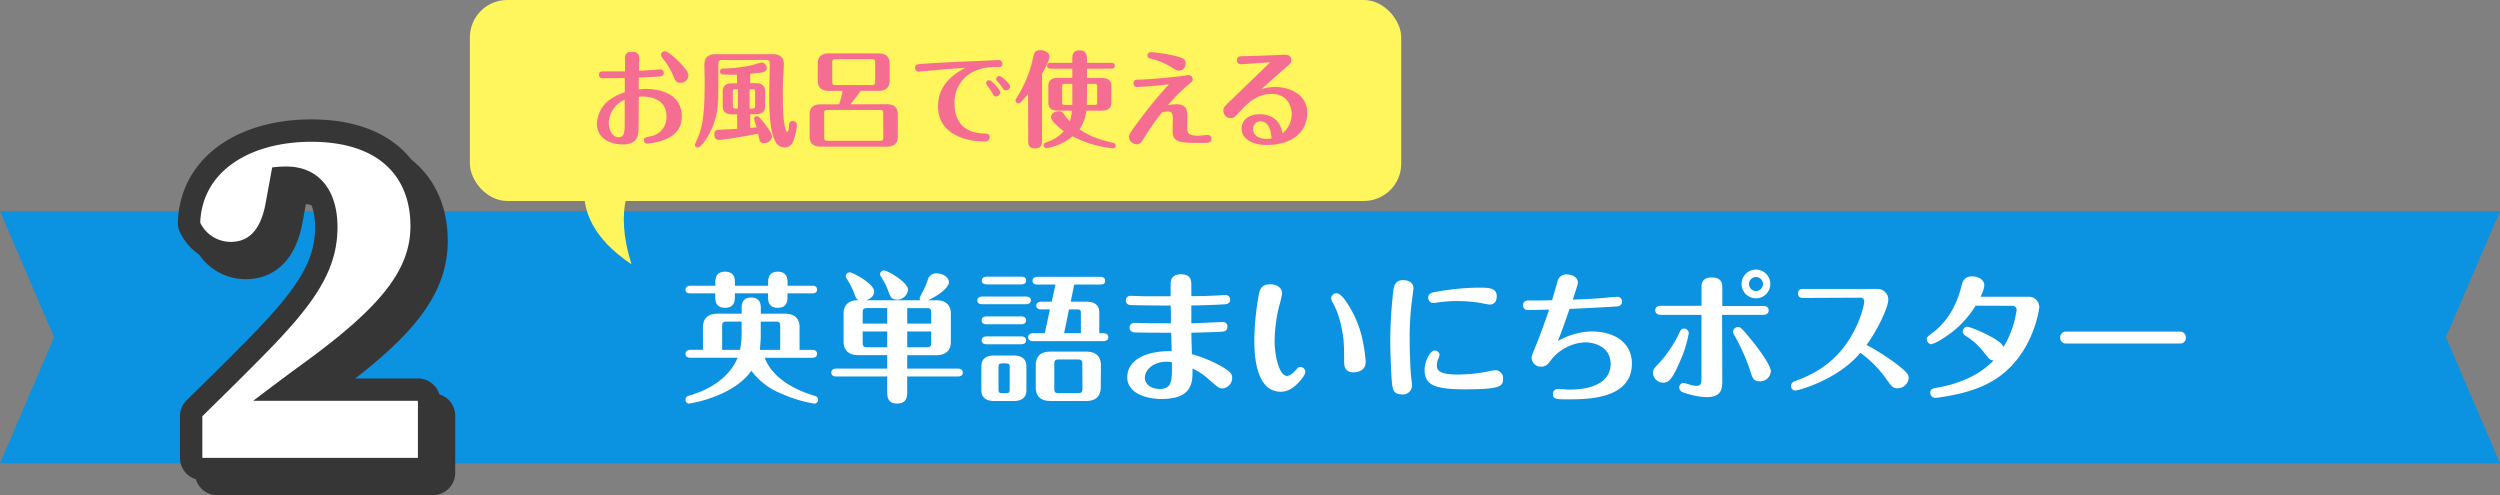
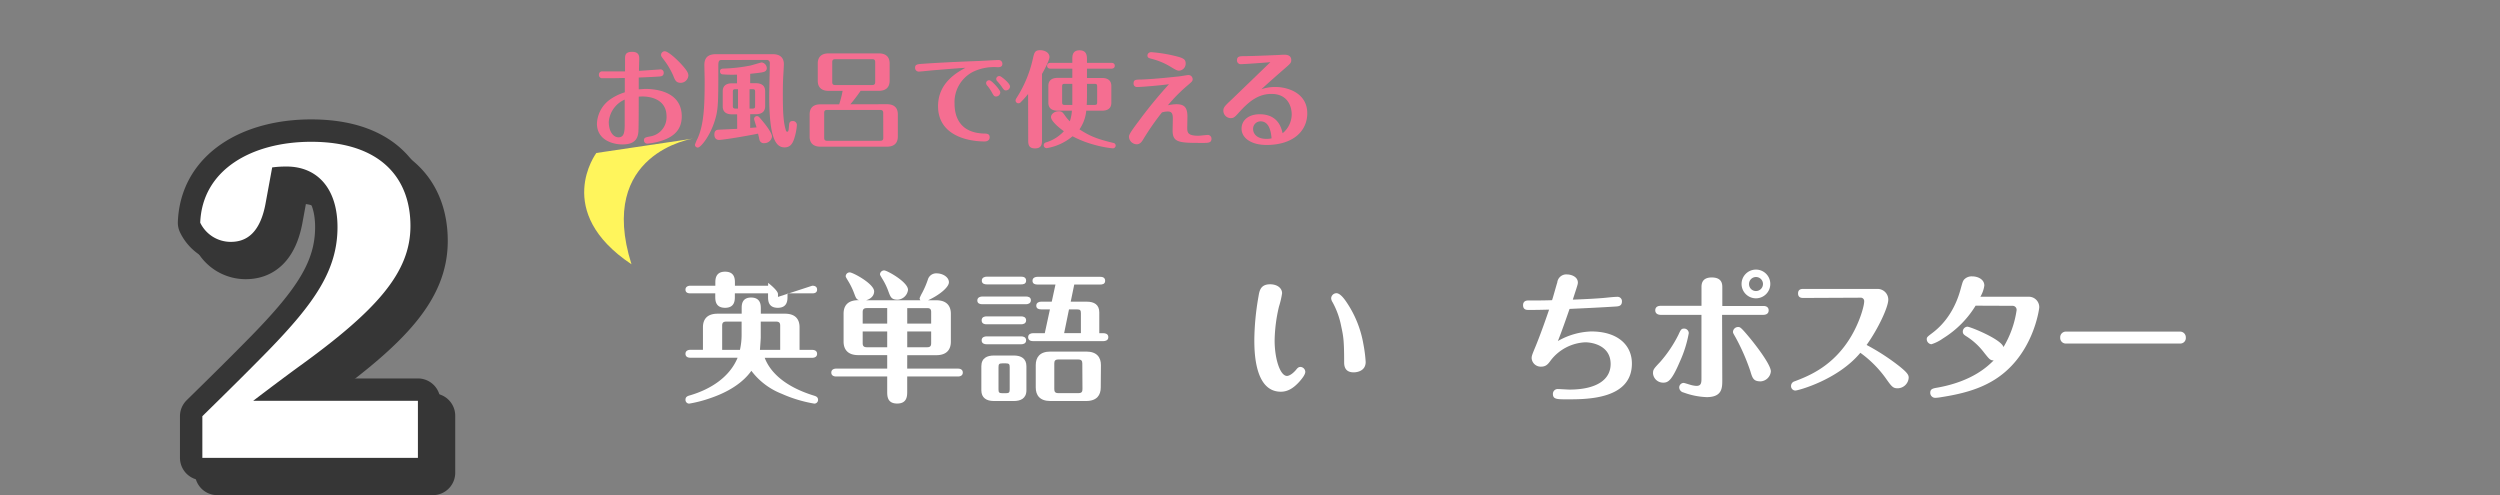
<svg xmlns="http://www.w3.org/2000/svg" viewBox="0 0 670 132.7">
  <rect x="0" y="0" width="670" height="132.7" fill="#808080" stroke="none" />
  <defs>
    <style>.cls-1{fill:#0b92e0;}.cls-2{fill:#fff;}.cls-3{fill:none;stroke:#363636;stroke-linecap:round;stroke-linejoin:round;stroke-width:12px;}.cls-4{fill:#fff55c;}.cls-5{fill:#f56e91;}</style>
  </defs>
  <title>tit_02</title>
  <g id="レイヤー_2" data-name="レイヤー 2">
    <g id="コンテンツ">
-       <polygon class="cls-1" points="0 56.58 335 56.58 670 56.58 655.5 90.38 670 124.17 335 124.17 0 124.17 14.5 90.38 0 56.58" />
-       <path class="cls-2" d="M217.69,76.57c.46,0,1.29.11,1.29,1.05s-.87,1-1.29,1h-6.64v.87c0,.94,0,3-2.6,3s-2.61-2-2.61-3v-.87h-8.9v.87c0,.94,0,3-2.61,3s-2.64-2-2.64-3v-.87H185c-.49,0-1.29-.11-1.29-1s.87-1.05,1.29-1.05h6.71v-.76c0-.9,0-3,2.61-3s2.64,2,2.64,3v.76h8.9v-.76c0-.9,0-3,2.57-3s2.64,2,2.64,3v.76Zm0,17.2c.46,0,1.29.15,1.29,1.06s-.87,1.06-1.29,1.06H204.94c.94,2.49,3.77,7.24,13.24,10.15.46.15,1.06.34,1.06,1.13a1,1,0,0,1-1,1,35.82,35.82,0,0,1-8.75-2.64,18.69,18.69,0,0,1-8.12-6.15c-.86,1.17-3.54,4.79-11,7.32a34.08,34.08,0,0,1-5.66,1.47,1,1,0,0,1-1-1.06c0-.79.61-1,1.25-1.17,5.47-1.62,10.56-4.83,12.72-10.07H185c-.49,0-1.29-.15-1.29-1.06s.87-1.06,1.29-1.06h3.39V87.7c0-2,1-3.63,3.93-3.63h6.45V82.6c0-.83,0-2.86,2.53-2.86s2.6,2,2.6,2.86v1.47h6.45c2.91,0,3.93,1.59,3.93,3.63v6.07Zm-19.39,0a18,18,0,0,0,.45-3.88v-3.7h-4.11c-.87,0-1.1.38-1.1,1.09v6.49Zm10.79,0V87.28c0-.71-.23-1.09-1.1-1.09h-4.11v4.34c0,.22-.19,3-.22,3.24Z" />
+       <path class="cls-2" d="M217.69,76.57c.46,0,1.29.11,1.29,1.05s-.87,1-1.29,1h-6.64v.87c0,.94,0,3-2.6,3s-2.61-2-2.61-3v-.87h-8.9v.87c0,.94,0,3-2.61,3s-2.64-2-2.64-3v-.87H185c-.49,0-1.29-.11-1.29-1s.87-1.05,1.29-1.05h6.71v-.76c0-.9,0-3,2.61-3s2.64,2,2.64,3v.76h8.9v-.76s2.64,2,2.64,3v.76Zm0,17.2c.46,0,1.29.15,1.29,1.06s-.87,1.06-1.29,1.06H204.94c.94,2.49,3.77,7.24,13.24,10.15.46.15,1.06.34,1.06,1.13a1,1,0,0,1-1,1,35.82,35.82,0,0,1-8.75-2.64,18.69,18.69,0,0,1-8.12-6.15c-.86,1.17-3.54,4.79-11,7.32a34.08,34.08,0,0,1-5.66,1.47,1,1,0,0,1-1-1.06c0-.79.61-1,1.25-1.17,5.47-1.62,10.56-4.83,12.72-10.07H185c-.49,0-1.29-.15-1.29-1.06s.87-1.06,1.29-1.06h3.39V87.7c0-2,1-3.63,3.93-3.63h6.45V82.6c0-.83,0-2.86,2.53-2.86s2.6,2,2.6,2.86v1.47h6.45c2.91,0,3.93,1.59,3.93,3.63v6.07Zm-19.39,0a18,18,0,0,0,.45-3.88v-3.7h-4.11c-.87,0-1.1.38-1.1,1.09v6.49Zm10.79,0V87.28c0-.71-.23-1.09-1.1-1.09h-4.11v4.34c0,.22-.19,3-.22,3.24Z" />
      <path class="cls-2" d="M243.13,98.79h13.62c.45,0,1.28.15,1.28,1.06s-.87,1.05-1.28,1.05H243.13v4c0,1.17,0,3.25-2.68,3.25s-2.68-2-2.68-3.25v-4h-13.7c-.45,0-1.28-.15-1.28-1.05s.86-1.06,1.28-1.06h13.7V95.17H230c-2.86,0-3.92-1.59-3.92-3.62V84.07c0-3.62,3.13-3.62,4.11-3.62-.71-.3-.79-.56-1.24-1.73a19.14,19.14,0,0,0-1.66-3.44c-.61-1-.64-1.09-.64-1.28a1.07,1.07,0,0,1,1.09-1c.83,0,6.53,3.06,6.53,5.09,0,.23,0,1.74-2.15,2.38h14.56a.79.79,0,0,1-.22-.56,11,11,0,0,1,.71-1.48,23.57,23.57,0,0,0,1.55-3.66,2.31,2.31,0,0,1,2.3-1.51c1.63,0,3.29,1,3.29,2.38s-2.68,3.51-5.59,4.83h2.19c2.87,0,3.92,1.59,3.92,3.62v7.48c0,2-1,3.62-3.92,3.62h-7.77Zm-5.36-16.22H232.3c-.8,0-1.1.34-1.1,1.05v3.1h6.57Zm0,6.26H231.2V92c0,.72.3,1.06,1.1,1.06h5.47Zm.37-10.6a17.7,17.7,0,0,0-1.66-3.48c-.6-1-.64-1.09-.64-1.28a1.12,1.12,0,0,1,1.13-1c.76,0,6.38,3.1,6.38,5.21a3,3,0,0,1-2.79,2.64C238.9,80.3,238.67,79.62,238.14,78.23Zm5,8.49h6.41v-3.1c0-.71-.26-1.05-1.06-1.05h-5.35Zm0,6.34h5.35c.8,0,1.06-.34,1.06-1.06V88.83h-6.41Z" />
      <path class="cls-2" d="M275,79.47c.45,0,1.28.11,1.28,1s-.86,1.06-1.28,1.06H263.2c-.45,0-1.28-.12-1.28-1s.87-1.06,1.28-1.06ZM263,98.15c0-2.23,1.62-2.87,3.32-2.87h5.44c1.92,0,3.32.83,3.32,2.87v6.45c0,2.23-1.63,2.87-3.32,2.87h-5.44c-1.92,0-3.32-.83-3.32-2.87Zm10.72-24c.45,0,1.28.11,1.28,1.06s-.87,1-1.28,1h-9.32c-.45,0-1.28-.12-1.28-1s.86-1.06,1.28-1.06Zm0,10.64c.45,0,1.28.15,1.28,1.06s-.87,1.06-1.28,1.06h-9.36c-.45,0-1.28-.12-1.28-1.06s.86-1.06,1.28-1.06Zm0,5.36c.45,0,1.28.15,1.28,1.06s-.87,1.05-1.28,1.05h-9.36c-.45,0-1.28-.15-1.28-1.05s.86-1.06,1.28-1.06Zm-6.12,14.23c0,.75.15,1,1,1h1c.83,0,1-.23,1-1v-6c0-.76-.18-1-1-1h-1c-.83,0-1,.22-1,1Zm13.78-21.47H279c-.49,0-1.28-.12-1.28-1s.87-1.06,1.28-1.06h2.87l1-4.6H278c-.5,0-1.29-.12-1.29-1s.83-1.06,1.29-1.06H294.9c.45,0,1.28.11,1.28,1.06s-.87,1-1.28,1h-7l-.95,4.6h4.34c1.93,0,3.32.79,3.32,2.87v5.58h1.14c.45,0,1.28.15,1.28,1.06s-.87,1.06-1.28,1.06H276.82c-.49,0-1.28-.16-1.28-1.06s.87-1.06,1.28-1.06H280Zm13.62,20.94c0,2-1,3.62-3.93,3.62H281.5c-2.87,0-3.92-1.58-3.92-3.62v-6c0-2,1-3.63,3.92-3.63h9.62c2.87,0,3.93,1.59,3.93,3.63Zm-4.94-6.42c0-.71-.23-1.09-1.1-1.09h-5.32c-.9,0-1.09.41-1.09,1.09v6.83c0,.72.22,1.1,1.09,1.1H289c.91,0,1.1-.38,1.1-1.1Zm-4.87-8.15h4.49V83.92c0-.75-.19-1-1-1h-2.19Z" />
-       <path class="cls-2" d="M327.77,86.3a1.14,1.14,0,0,1,1.17,1.25c0,1.24-.91,1.32-1.85,1.36-1.63.11-6.12.22-7.81.26,0,.6.15,5.43.15,5.74a36.55,36.55,0,0,1,8,3.32c2.26,1.32,2.79,2,2.79,3a2.83,2.83,0,0,1-2.53,2.87c-1,0-1.17-.19-3.7-2.38a15.74,15.74,0,0,0-4.41-2.94c.07,3.47.19,8.15-8.34,8.15-3.81,0-9.13-1.43-9.13-5.81S306.6,94,314,94.11c0-.79-.11-4.22-.11-4.94-.83,0-7.24,0-9.73-.08-1.36-.07-1.44-1-1.44-1.32A1.24,1.24,0,0,1,304,86.53c.83,0,4.33.11,5.05.11,1.25,0,3.66,0,4.76,0,0-.75,0-4.07-.08-4.75-2.64,0-9.4-.08-10.41-.12-.53,0-1.59-.07-1.59-1.28a1.19,1.19,0,0,1,1.21-1.21c.26,0,3.43.12,3.85.12h6.94c0-.34,0-2.72,0-3.44,0-1.7,1.1-2.45,2.72-2.45,2.83,0,2.83,1.66,2.83,3.21v2.64c2.45,0,3.21,0,6.53-.15.41,0,2.45-.15,2.68-.15a1.19,1.19,0,0,1,1.17,1.24c0,1.17-1,1.25-1.93,1.28-3,.16-5.62.27-8.45.27,0,1.06,0,2.9,0,4.79C320.6,86.64,327,86.3,327.77,86.3ZM312.63,96.94c-3.47,0-5.81,2.15-5.81,4.3,0,1.59,1.44,3,4,3,3.35,0,3.32-2.38,3.24-7.17C313.58,97,313.12,96.94,312.63,96.94Z" />
      <path class="cls-2" d="M348.26,102.26c-1.7,1.89-3.25,2.72-5,2.72-7.1,0-7.1-11-7.1-14.07a70.19,70.19,0,0,1,1.1-11.36c.26-1.59.53-3.36,3.13-3.36,1.89,0,3.21,1,3.21,2.41a22.83,22.83,0,0,1-.83,3.55,41.7,41.7,0,0,0-1.17,9.09c0,4.91,1.47,9.51,3.32,9.51.34,0,1.24-.26,2.41-1.62.42-.53.68-.79,1.21-.79a1.36,1.36,0,0,1,1.28,1.32C349.8,100.49,348.75,101.7,348.26,102.26Zm12.56-21.35a28.66,28.66,0,0,1,4.57,11.32A36.25,36.25,0,0,1,366,97c0,2.79-3,2.79-3.21,2.79-2.56,0-2.56-2-2.56-2.83,0-5.92-.23-6.91-.8-9.58a21.9,21.9,0,0,0-2.3-6.38,2.16,2.16,0,0,1-.38-1.1,1.44,1.44,0,0,1,1.44-1.32C359.16,78.6,360.26,80.07,360.82,80.91Z" />
-       <path class="cls-2" d="M373,102.19c-.19-2.34-.41-8-.41-11a122.91,122.91,0,0,1,.86-13.62c.27-1.66,1.06-2.49,2.53-2.49s2.83.6,2.83,2.18c0,.34-.38,3.06-.45,3.51a81.83,81.83,0,0,0-.57,9.93c0,3.7.23,8.68.34,9.73.12,1.25.3,2.34.3,2.91a2.44,2.44,0,0,1-2.6,2.38C373.43,105.7,373.2,104.41,373,102.19Zm29.81-.68c0,1.92-.41,2.83-10.07,2.83-8.27,0-10.95-1.13-10.95-5.25,0-2,1.36-5.13,2.68-5.13a1.22,1.22,0,0,1,1.32,1.17,4.73,4.73,0,0,1-.45,1.28,4.44,4.44,0,0,0-.26,1.44c0,1.28.41,2.53,5.62,2.53A43.73,43.73,0,0,0,398,99.7c.49-.08,2.42-.49,2.76-.49A2.11,2.11,0,0,1,402.82,101.51Zm-3.55-19.89c-.45,0-2.41-.41-2.83-.49a40.61,40.61,0,0,0-5.85-.45,39.07,39.07,0,0,0-5.32.38,10,10,0,0,1-1.17.15,1.36,1.36,0,0,1-1.32-1.4c0-1.21,1-1.4,2-1.58a65.88,65.88,0,0,1,11.36-1.14c2.83,0,5,0,5,2.34C401.12,80.72,400.48,81.62,399.27,81.62Z" />
      <path class="cls-2" d="M426.44,88.83c7.13,0,10.91,3.66,10.91,8.6,0,9.59-12,9.59-17.28,9.59-2.8,0-3.89,0-3.89-1.44a1.28,1.28,0,0,1,1.28-1.32c.49,0,2.72.15,3.13.15,7.25,0,11.06-2.64,11.06-6.86,0-4.87-4.79-5.81-6.79-5.81a12.36,12.36,0,0,0-9.25,4.83c-.68.94-1.24,1.69-2.56,1.69A2.44,2.44,0,0,1,410.48,96c0-.57.08-.83,1.1-3.28,1.47-3.59,3.05-8.19,3.58-9.74-3.06.08-3.58.08-5.58.08-.42,0-1.4,0-1.4-1.29,0-.19,0-1.24,1.36-1.24,2.22,0,4.19,0,6.41-.08.27-.75,1.17-4.07,1.4-4.75A2.43,2.43,0,0,1,420,73.55c1,0,2.87.56,2.87,2.19,0,.45-.16.86-1.36,4.56,4.11-.15,6.41-.3,7.77-.41,1.17-.08,3.06-.34,4.26-.34a1.16,1.16,0,0,1,1.14,1.24c0,1.25-.95,1.32-1.74,1.36-4.07.26-8.19.45-12.3.64-1,2.87-2,5.78-3.13,8.61A19.15,19.15,0,0,1,426.44,88.83Z" />
      <path class="cls-2" d="M444.93,97a34.35,34.35,0,0,0,4.87-7.24c.64-1.4.79-1.7,1.55-1.7a1.24,1.24,0,0,1,1.24,1.24,31.91,31.91,0,0,1-2.41,7.66c-2.19,5.13-3.17,5.59-4.45,5.59a2.71,2.71,0,0,1-2.72-2.42C443,99.06,443.16,98.87,444.93,97Zm16.64,4.83c0,2.11,0,4.6-4.18,4.6a19.75,19.75,0,0,1-6.19-1.24,1.45,1.45,0,0,1-1.17-1.32,1.23,1.23,0,0,1,1.17-1.25c.22,0,1.36.38,1.66.46a7.22,7.22,0,0,0,1.77.34c1.21,0,1.36-.72,1.36-1.89V84.38H445.08c-.75,0-1.47-.34-1.47-1.21,0-.19,0-1.21,1.47-1.21H456V77c0-.72,0-2.64,2.75-2.64s2.83,1.77,2.83,2.64V82h11C474,82,474,83,474,83.17c0,1.09-1,1.21-1.48,1.21h-11Zm7.48-2.49a55.78,55.78,0,0,0-3.89-8.87c-.64-1.13-.72-1.24-.72-1.54a1.37,1.37,0,0,1,1.36-1.29c.49,0,.68,0,2.53,2.19,2,2.34,6.26,7.85,6.26,9.7a2.93,2.93,0,0,1-2.79,2.68C469.91,102.19,469.65,101.36,469.05,99.32Zm5.39-23.25a3.85,3.85,0,1,1-3.85-3.84A3.84,3.84,0,0,1,474.44,76.07Zm-5.7,0A1.86,1.86,0,0,0,470.59,78a1.89,1.89,0,0,0,1.89-1.89,1.87,1.87,0,0,0-3.74,0Z" />
      <path class="cls-2" d="M483.31,79.85c-.42,0-1.43,0-1.43-1.21s1-1.21,1.43-1.21h19.85a2.87,2.87,0,0,1,2.9,2.87c0,2-2.68,7.77-5.81,12.15a59.15,59.15,0,0,1,8.83,5.74c2,1.62,2.45,2.26,2.45,3a3,3,0,0,1-3,2.87c-1.25,0-1.62-.53-3.25-2.83a29.75,29.75,0,0,0-6.71-6.68c-6,7.25-16.68,10.12-17.44,10.12a1.19,1.19,0,0,1-1.13-1.25,1.3,1.3,0,0,1,1-1.24c3.66-1.4,10.45-4,15.24-12.27,2.31-4,3.36-8,3.36-9.13a.91.91,0,0,0-1-1Z" />
      <path class="cls-2" d="M529.46,81.92a26.53,26.53,0,0,1-8.72,8.76,11.09,11.09,0,0,1-3.13,1.58,1.38,1.38,0,0,1-1.24-1.35c0-.53.15-.65,1.39-1.59s5.66-4.26,7.7-11.89c.53-1.92.57-2,.87-2.45a2.75,2.75,0,0,1,2.22-.91c1.48,0,3.25.76,3.25,2.46a8.11,8.11,0,0,1-1.06,3h12.83a2.79,2.79,0,0,1,2.95,2.87c0,.22-1.59,13.43-12.72,19.81-3.7,2.15-8.11,3.39-13.51,4.22a11.44,11.44,0,0,1-1.62.19,1.33,1.33,0,0,1-1.36-1.36c0-1,.64-1.17,2-1.39,9.36-1.7,13.43-5.74,15-7.28-.94,0-1.17-.34-2.57-2.08A18,18,0,0,0,526.78,90c-.42-.3-.75-.53-.75-1.13a1.32,1.32,0,0,1,1.24-1.32c.72,0,9.09,3.36,9.66,5.47a26.59,26.59,0,0,0,3.51-9.81,1.07,1.07,0,0,0-1.06-1.25Z" />
      <path class="cls-2" d="M584.25,88.87a1.53,1.53,0,0,1,1.55,1.58,1.48,1.48,0,0,1-1.55,1.62H553.69a1.49,1.49,0,0,1-1.55-1.58,1.51,1.51,0,0,1,1.55-1.62Z" />
      <path class="cls-3" d="M58.23,115.54c6.13-6,12.21-12,17.59-17.5C88.25,85.27,94.45,76.42,94.45,64.87c0-10.24-5.31-16.24-13.66-16.24A28.74,28.74,0,0,0,68.1,51.51l9.4-5.67L75.24,58.15c-1.46,8.51-5.39,10.67-9.37,10.67a9.06,9.06,0,0,1-8.21-5.14C58.22,49.4,71.61,42,87.4,42,106,42,114,51.74,114,64.57c0,12.41-8.9,22.58-30.34,38-4.5,3.3-9.74,7.24-15,11.3l-1.89-2.45H116V126.7H58.23Z" />
      <path class="cls-3" d="M54.23,111.54c6.13-6,12.21-12,17.59-17.5C84.25,81.27,90.45,72.42,90.45,60.87c0-10.24-5.31-16.24-13.66-16.24A28.74,28.74,0,0,0,64.1,47.51l9.4-5.67L71.24,54.15c-1.46,8.51-5.39,10.67-9.37,10.67a9.06,9.06,0,0,1-8.21-5.14C54.22,45.4,67.61,38,83.4,38,102,38,110,47.74,110,60.57c0,12.41-8.9,22.58-30.34,38-4.5,3.3-9.74,7.24-15,11.3l-1.89-2.45H112V122.7H54.23Z" />
      <path class="cls-2" d="M54.23,111.54c6.13-6,12.21-12,17.59-17.5C84.25,81.27,90.45,72.42,90.45,60.87c0-10.24-5.31-16.24-13.66-16.24A28.74,28.74,0,0,0,64.1,47.51l9.4-5.67L71.24,54.15c-1.46,8.51-5.39,10.67-9.37,10.67a9.06,9.06,0,0,1-8.21-5.14C54.22,45.4,67.61,38,83.4,38,102,38,110,47.74,110,60.57c0,12.41-8.9,22.58-30.34,38-4.5,3.3-9.74,7.24-15,11.3l-1.89-2.45H112V122.7H54.23Z" />
-       <rect class="cls-4" x="125.93" width="249.6" height="53.86" rx="10" ry="10" />
      <path class="cls-4" d="M159.82,41s-11.77,15.69,9.42,29.83C159.82,41,185.73,37.15,185.73,37.15Z" />
      <path class="cls-5" d="M176.16,18.66c.2,0,.76-.06.92-.06a.84.84,0,0,1,.79.9c0,.9-.67.95-1.12,1-1.68.11-2.07.14-5.57.28,0,.5,0,2.72,0,3.16.36,0,1.37-.11,1.68-.11,2.43,0,9.85.45,9.85,7.37,0,4.25-3.05,5.93-6.38,6.8a18.48,18.48,0,0,1-2.83.5.88.88,0,0,1-.92-.92c0-.67.42-.78,1.54-1a5.2,5.2,0,0,0,4.51-5.4c0-5-5.13-5.32-6.33-5.32-.17,0-1,0-1.12.06,0,1.56,0,8.23-.09,9.4-.16,2-1.12,3.39-4.28,3.39-2.58,0-6.83-1.17-6.83-5.6a8.36,8.36,0,0,1,3.75-6.61,14.24,14.24,0,0,1,3.72-1.76V20.9c-.72,0-1.84.06-3.86.06-.31,0-2.13,0-2.38,0a.88.88,0,0,1-.7-.9.85.85,0,0,1,1-.92h6V15.89c0-1,0-2,1.91-2,1.34,0,1.9.62,1.9,1.74,0,.53-.08,2.88-.08,3.36Zm-13,14.14c0,2.3,1.12,4,2.6,4s1.63-1.38,1.66-3.17c0-.42,0-5.85,0-6.94A7.17,7.17,0,0,0,163.14,32.8Zm17.39-12.24a20.81,20.81,0,0,0-2.89-4.87c-.39-.53-.5-.7-.5-1a1,1,0,0,1,1-.95c.84,0,3,1.91,4.39,3.42,1.68,1.85,1.93,2.46,1.93,3.11a2.09,2.09,0,0,1-2,1.93C181.26,22.19,181,21.63,180.53,20.56Z" />
      <path class="cls-5" d="M193.35,16.08c-.84,0-.84.68-.84,1.74,0,10.3,0,11.79-1.17,15.2-1.35,3.87-3.62,6.53-4.32,6.53a.77.77,0,0,1-.78-.79A16.19,16.19,0,0,1,187,37c1.66-3.75,1.85-8.71,1.85-15.43,0-.64-.08-3.58-.08-4.17,0-2.16,1.23-2.88,3.11-2.88H207c.7,0,3.08,0,3.08,2.71,0,.17-.14,2.86-.17,3.19-.11,2-.11,3.59-.11,5,0,5,.19,7.33.75,9.29.06.23.14.59.42.59s.39-.14.48-1.6c.05-.64.08-1.26,1-1.26a1.06,1.06,0,0,1,1.12,1.07,15.58,15.58,0,0,1-.73,3.67c-.48,1.48-1.18,2.32-2.58,2.32-2.43,0-4.11-2.66-4.11-13.78,0-1.4.16-7.53.16-8.76a.81.81,0,0,0-.86-.9Zm4.2,14.56h-1.4c-1.43,0-2.46-.58-2.46-2.12V24.46c0-1.66,1.2-2.13,2.46-2.13h1.37V20a33.07,33.07,0,0,1-4-.08.78.78,0,0,1-.56-.79c0-.19,0-.72.87-.75a42.39,42.39,0,0,0,7.39-.84c.45-.11,2.77-.81,2.88-.81a1.59,1.59,0,0,1,1.4,1.54c0,.81-.7,1-1.12,1.09-.61.14-2.46.33-3.33.42v2.52h1.54c1.43,0,2.47.61,2.47,2.13v4.06c0,1.65-1.24,2.12-2.47,2.12h-1.54v3.67l1.71-.14c-.11-.33-.67-2.15-.67-2.27a.77.77,0,0,1,.78-.75c.39,0,.51.14,1.51,1.34s2.52,3.22,2.52,4.17a2.08,2.08,0,0,1-2.1,1.74,1.18,1.18,0,0,1-1.26-.87s-.36-1.65-.39-1.68c-4.73.95-9.66,1.68-10.44,1.68s-1.26-.53-1.26-1.43.39-1.28,1.12-1.31,4.28-.2,5-.23Zm.23-6.74h-.65c-.61,0-.73.16-.73.72v3.73c0,.56.12.75.73.75h.65Zm3.1,5.2h.76c.62,0,.73-.19.73-.75V24.62c0-.56-.11-.72-.73-.72h-.76Z" />
      <path class="cls-5" d="M237.7,27.93c2.13,0,2.92,1.17,2.92,2.69v6c0,1.48-.76,2.69-2.92,2.69H219.9c-2.13,0-2.92-1.18-2.92-2.66v-6c0-1.49.73-2.69,2.92-2.69h5a26.5,26.5,0,0,0,.92-3.61h-3.75c-2.13,0-2.91-1.18-2.91-2.69V17c0-1.48.75-2.69,2.91-2.69h13.44c2.16,0,2.91,1.18,2.91,2.69v4.65c0,1.48-.73,2.69-2.91,2.69h-4.87a41.5,41.5,0,0,1-2.75,3.61Zm-1,2.32c0-.5-.19-.78-.78-.78H221.66c-.62,0-.78.28-.78.78v6.69c0,.51.19.79.78.79h14.28c.59,0,.78-.28.78-.79Zm-2.15-13.61c0-.53-.2-.78-.79-.78h-9.94c-.58,0-.78.28-.78.78V22c0,.54.2.79.78.79h9.94c.59,0,.79-.28.79-.79Z" />
      <path class="cls-5" d="M250.14,18.83c-.65.05-3.5.36-3.95.36a1,1,0,0,1-.95-1c0-.95.56-1,2.43-1.12,6.16-.42,12.38-.64,15.21-.75.05,0,4-.23,4.64-.23a1,1,0,0,1,1.12,1c0,.92-.81.92-1.34.92a12.92,12.92,0,0,0-6.64,1.29,9.13,9.13,0,0,0-4.84,8.49c0,2.8.92,7.75,7.81,8,.87,0,1.6.06,1.6,1s-.9,1.12-1.32,1.12c-4.65,0-12.51-1.65-12.51-9.46,0-6.22,5-9,7.33-10.28C255.85,18.35,253,18.6,250.14,18.83Zm17.94,5.93a1.14,1.14,0,0,1-1.14,1.1c-.51,0-.65-.26-1.12-1.1a11.45,11.45,0,0,0-1.26-1.84,1,1,0,0,1-.28-.62.78.78,0,0,1,1-.76C265.84,21.68,268.08,24.06,268.08,24.76Zm2.61-1.59a1.1,1.1,0,0,1-1.09,1.06c-.48,0-.59-.19-1.15-1a14.2,14.2,0,0,0-1.23-1.51.92.92,0,0,1-.23-.56.8.8,0,0,1,1-.75C268.34,20.45,270.69,22.33,270.69,23.17Z" />
      <path class="cls-5" d="M275.53,25.18a21.23,21.23,0,0,1-1.93,2.16.84.84,0,0,1-.67.34.76.76,0,0,1-.76-.76,1.31,1.31,0,0,1,.25-.64,32.4,32.4,0,0,0,4.37-10.45c.39-1.73.53-2.38,2-2.38,1.21,0,2.47.67,2.47,1.82,0,.87-1.4,3.5-2,4.54V37.34c0,1.17,0,2.43-1.88,2.43s-1.82-1.31-1.82-2.43Zm7.9,4.48c-1.43,0-2.47-.58-2.47-2.12V23c0-1.65,1.21-2.13,2.47-2.13h3.95V18.41h-5.8c-.31,0-.95-.09-.95-.79s.67-.78.95-.78h5.8v-.92c0-.93,0-2.44,1.93-2.44s2,1.48,2,2.44v.92h6.5c.34,0,.95.08.95.78s-.64.79-.95.79h-6.5V20.9h4.06c1.43,0,2.47.62,2.47,2.13v4.51c0,1.68-1.23,2.12-2.47,2.12h-4.25a10.55,10.55,0,0,1-1.82,5c3,2,5.23,2.71,9.07,3.64A.71.71,0,0,1,299,39a.76.76,0,0,1-.75.76,29.6,29.6,0,0,1-5.13-1,28,28,0,0,1-5.68-2.24,14.49,14.49,0,0,1-6.94,3.19.8.8,0,0,1-.79-.78.77.77,0,0,1,.59-.76,10.7,10.7,0,0,0,4.82-3c-1.91-1.37-3.45-2.91-3.45-3.78s1-1.57,2.05-1.57c.89,0,1.06.25,1.79,1.29a9.46,9.46,0,0,0,1.2,1.4,10.63,10.63,0,0,0,.56-2.86Zm3.95-7.19h-2c-.62,0-.73.17-.73.73v4.2c0,.53.11.72.73.72h2c0-.92,0-1.9,0-3Zm3.94,1.79c0,1.18,0,2.44-.08,3.86h2.07c.62,0,.73-.19.73-.72V23.2c0-.56-.11-.73-.73-.73h-2Z" />
      <path class="cls-5" d="M318.18,34.17c0,1.35.11,2.21,3,2.21.4,0,2.19-.22,2.5-.22a1,1,0,0,1,1,1c0,1.14-.9,1.14-2.19,1.14-6.49,0-8.29,0-8.23-3.47l.06-3.16c0-1.65-.65-1.79-1.46-1.79a5.77,5.77,0,0,0-1.46.25,70,70,0,0,0-5,7.19c-.39.65-.84,1.35-1.79,1.35a2.15,2.15,0,0,1-2.05-1.93c0-.48,0-.82,2.58-4.23a121.41,121.41,0,0,1,8.15-9.94c-2.33.33-7.39.75-8.49.75a.9.9,0,0,1-1-1c0-.95.56-1,2-1,3.47-.14,7-.51,9.63-.79.48,0,2.74-.42,3.08-.42a1.12,1.12,0,0,1,1.12,1.12c0,.51-.17.65-1.62,1.88A42.29,42.29,0,0,0,313,28.21a12.06,12.06,0,0,1,2.18-.28c2,0,3.08.61,3.05,3.41ZM316,18.94c-.48,0-.81-.17-1.85-.78a19.06,19.06,0,0,0-5.68-2.44c-.7-.17-.95-.34-.95-.84s.42-.9,1-.9a39.57,39.57,0,0,1,5.55.82c3.08.7,3.69,1,3.69,2.26A1.89,1.89,0,0,1,316,18.94Z" />
      <path class="cls-5" d="M332.51,17.2a1,1,0,0,1-1-1.06c0-1.06.84-1.06,1.6-1.09,1.93,0,5.4-.14,8.76-.28.37,0,1.88-.11,2.19-.11.56,0,2,0,2,1.45,0,.73-.25.95-1.87,2.35s-4.48,3.92-6.13,5.46a11,11,0,0,1,3.72-.61c3.42,0,8.57,1.68,8.57,7.05,0,4.79-3.84,8.49-10.92,8.49-4.09,0-6.69-1.85-6.69-4.37,0-2.35,2-3.86,4.84-3.86,5,0,5.85,3.75,6.16,5.09a6.65,6.65,0,0,0,2.44-5c0-2.1-1-5.54-5.44-5.54-3.41,0-5.9,1.9-8.48,4.73-1.31,1.46-1.57,1.76-2.46,1.76a2,2,0,0,1-1.94-2c0-.86.37-1.26,2.24-3,.79-.76,9.33-9,10.36-10C339.26,16.78,333.46,17.2,332.51,17.2Zm5.32,15.32a2,2,0,0,0-2,2.1c0,.9.67,2.6,3.61,2.6a6.25,6.25,0,0,0,1.34-.14C340.58,34.48,339.79,32.52,337.83,32.52Z" />
    </g>
  </g>
</svg>